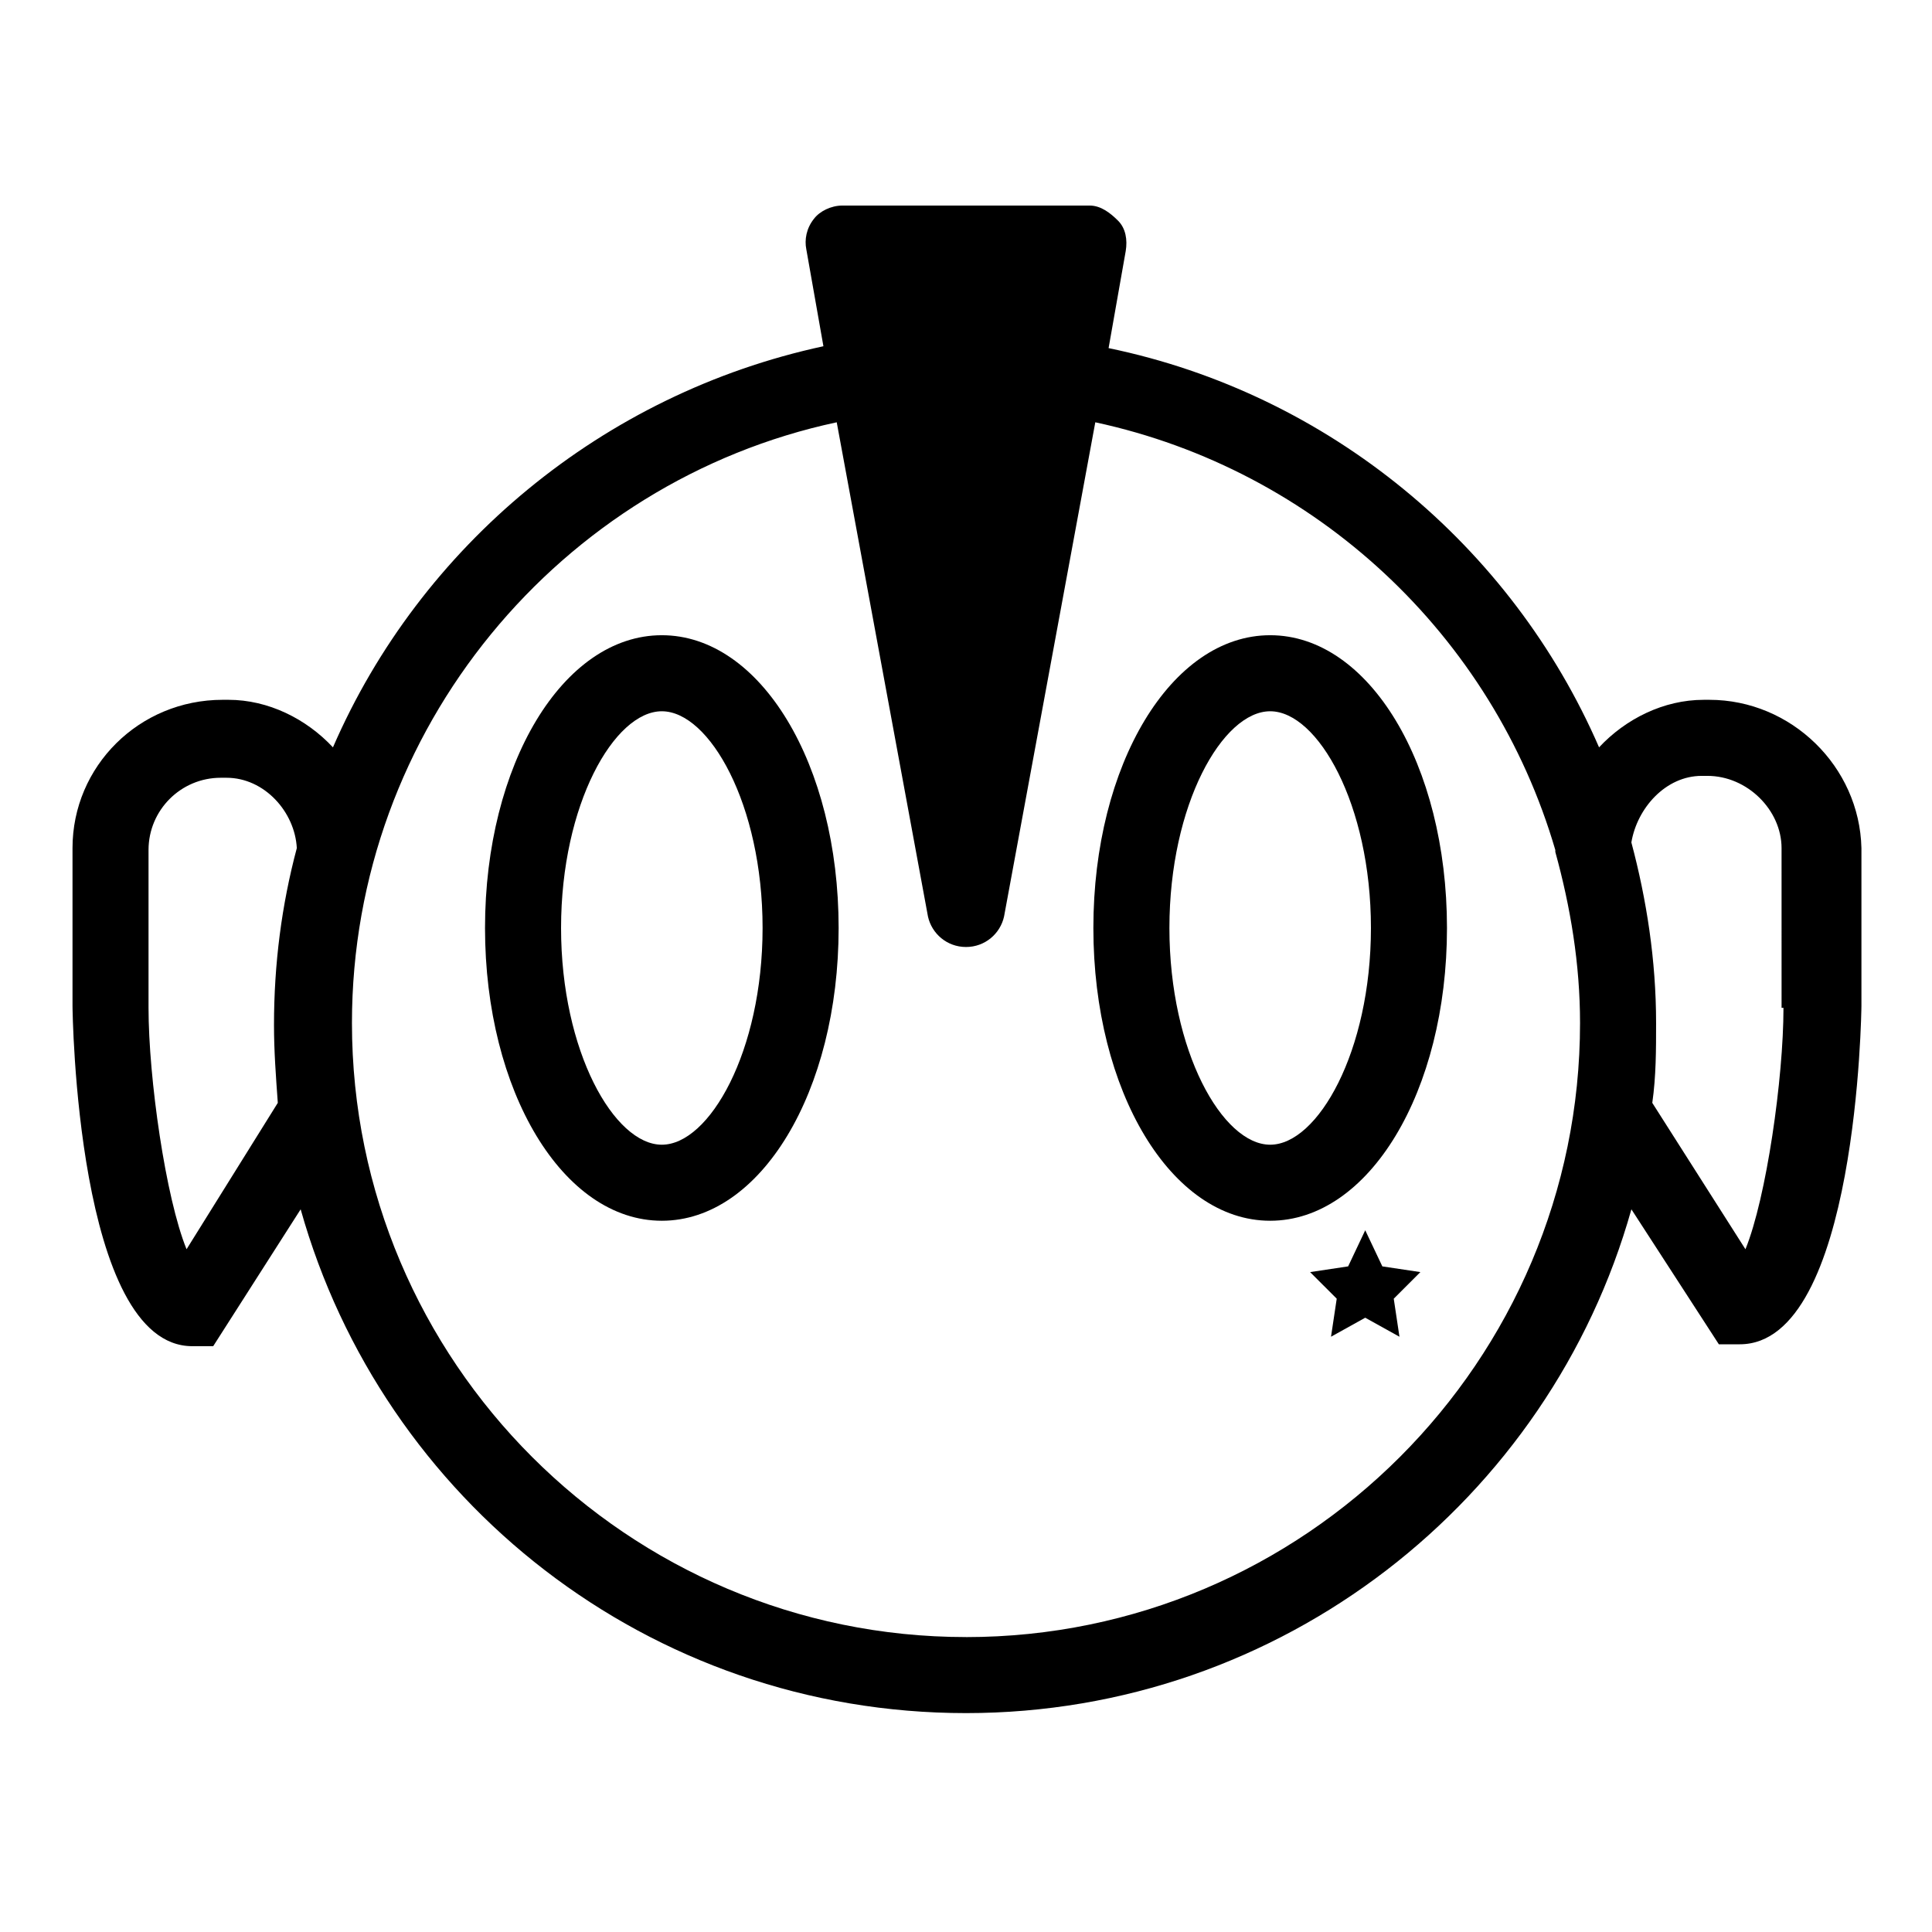
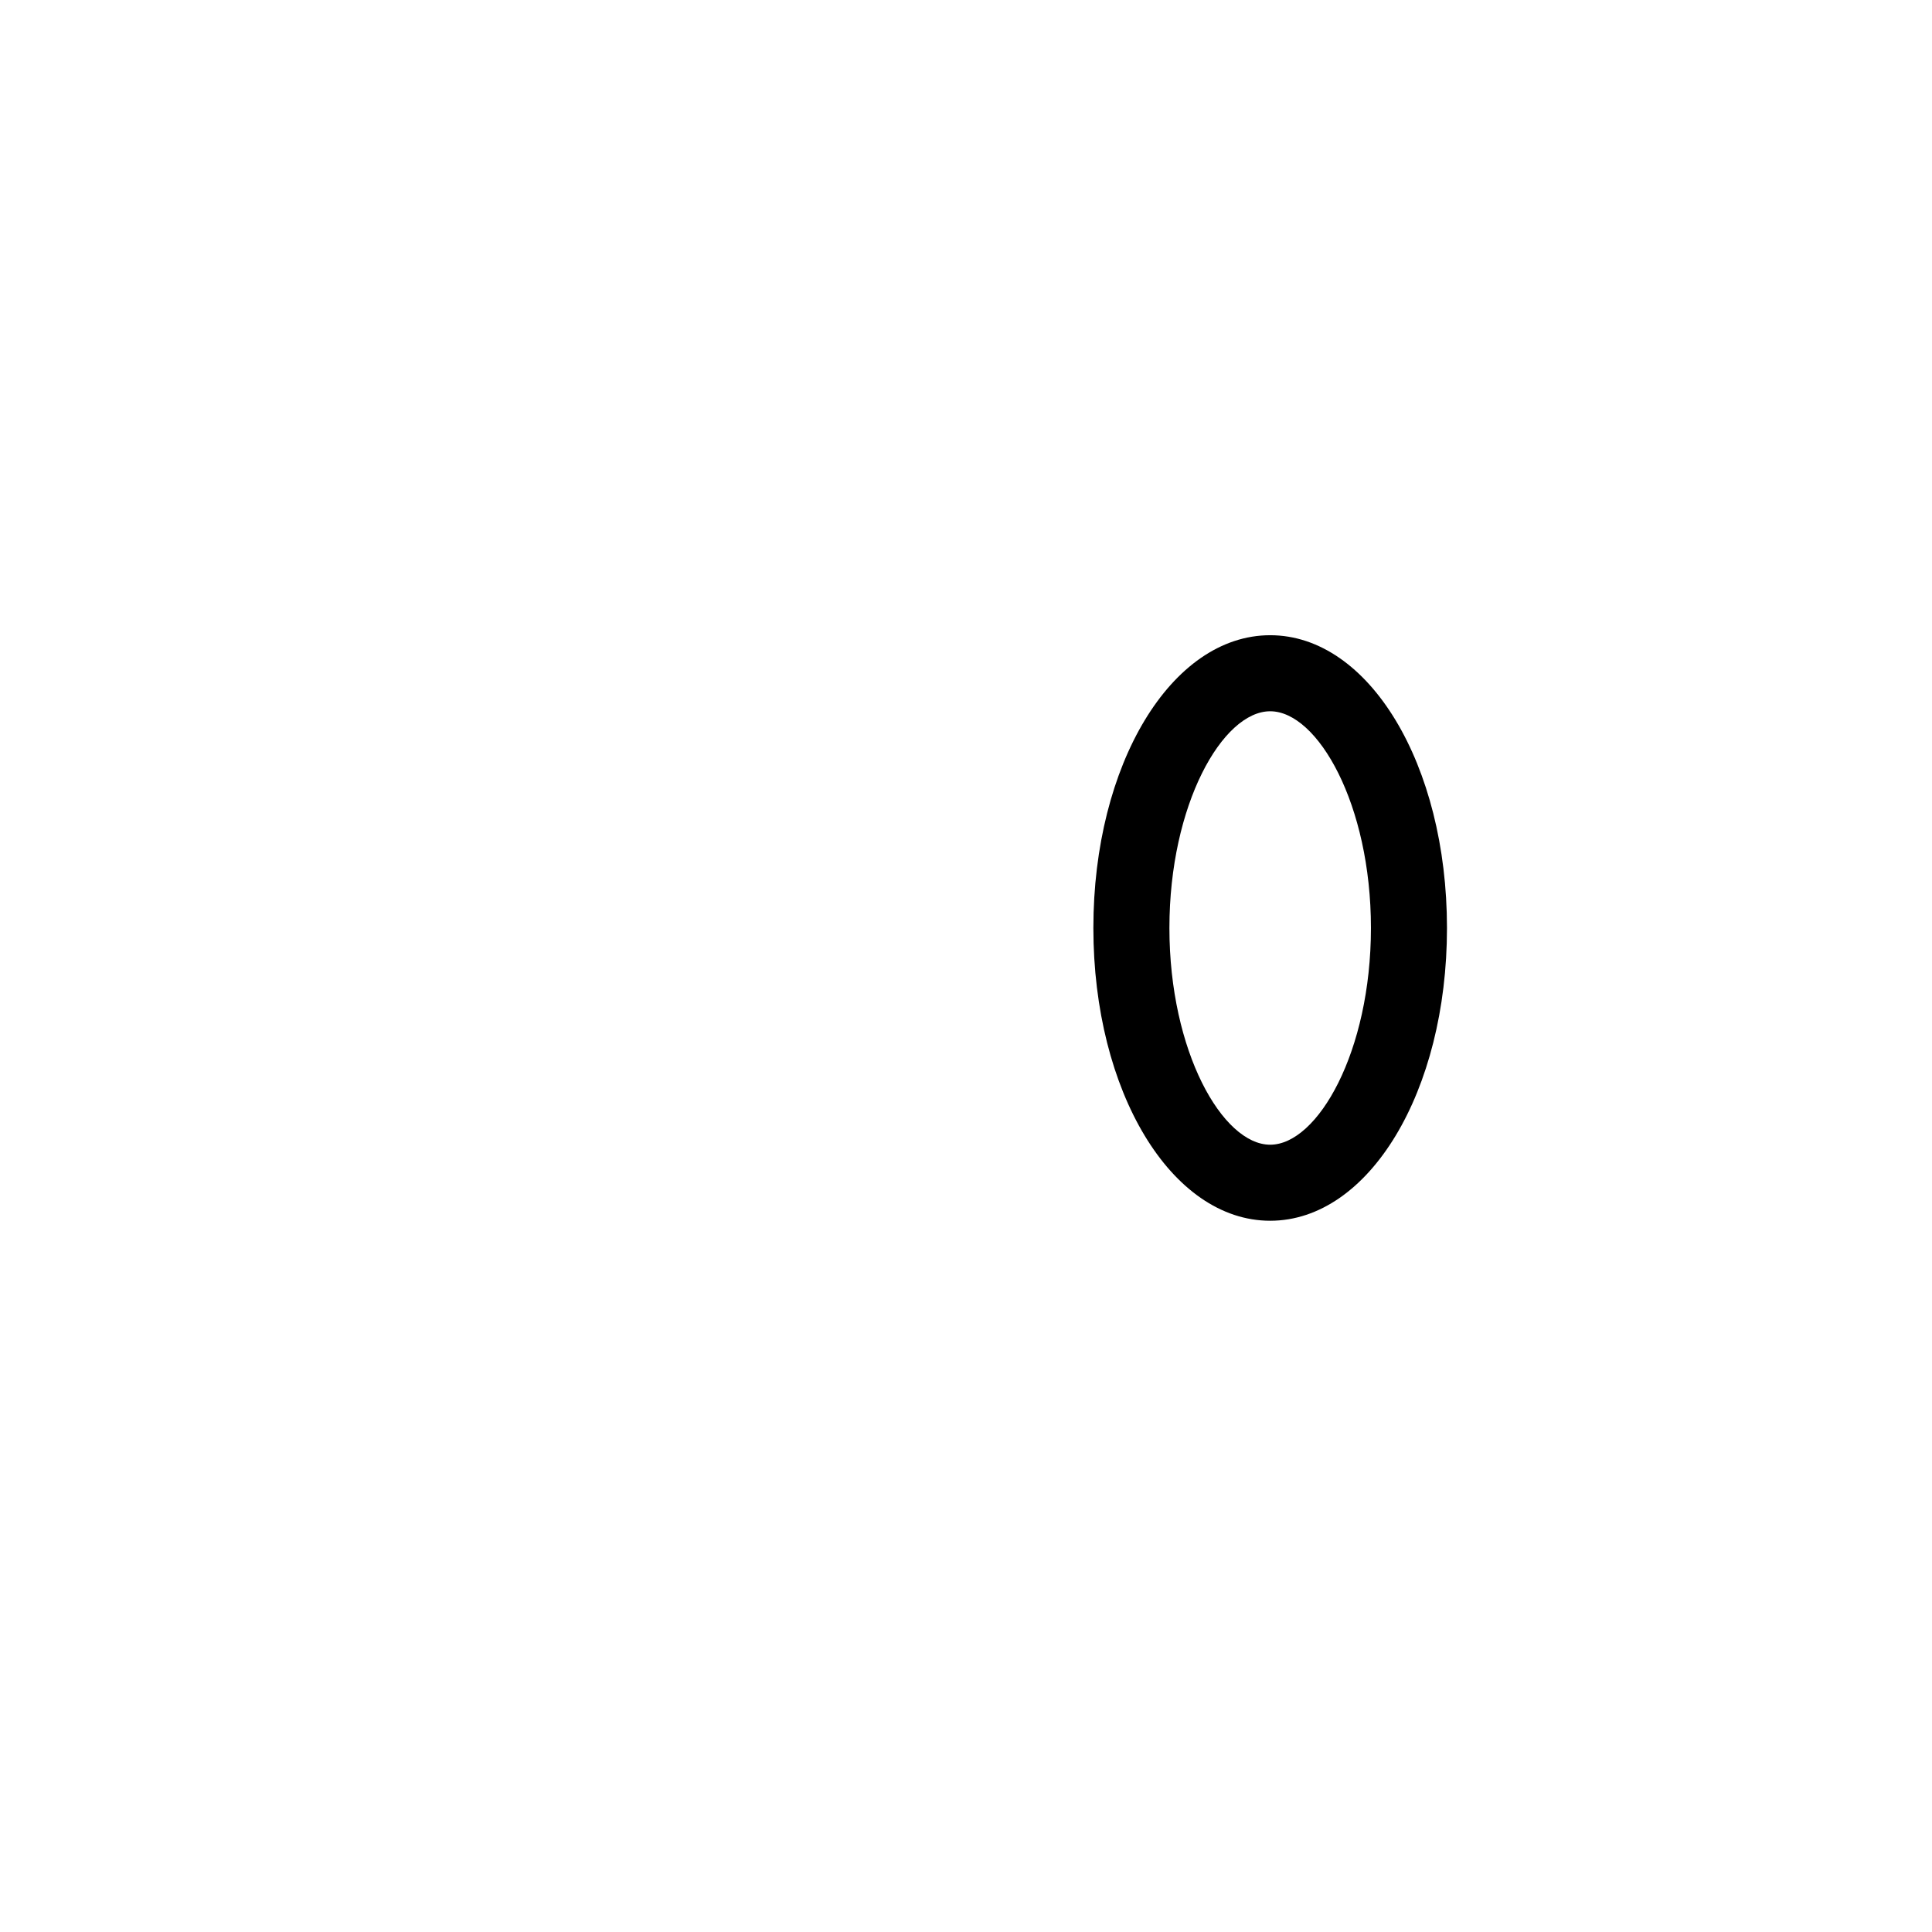
<svg xmlns="http://www.w3.org/2000/svg" fill="#000000" width="800px" height="800px" version="1.1" viewBox="144 144 512 512">
  <g>
-     <path d="m319.39 312.34c-26.199 0-46.855 34.258-46.855 77.586s20.656 77.586 46.855 77.586 46.855-34.258 46.855-77.586c-0.004-43.328-20.66-77.586-46.855-77.586zm0 135.02c-12.594 0-26.703-24.688-26.703-57.434s14.105-57.434 26.703-57.434c12.594 0 26.703 24.688 26.703 57.434-0.004 32.75-14.109 57.434-26.703 57.434z" />
    <path d="m480.61 312.34c-26.199 0-46.855 34.258-46.855 77.586s20.656 77.586 46.855 77.586 46.855-34.258 46.855-77.586c-0.004-43.328-20.66-77.586-46.855-77.586zm0 135.02c-12.594 0-26.703-24.688-26.703-57.434s14.105-57.434 26.703-57.434c12.594 0 26.703 24.688 26.703 57.434-0.004 32.75-14.109 57.434-26.703 57.434z" />
-     <path d="m505.8 470.03-4.531 9.574-10.078 1.512 7.055 7.051-1.512 10.078 9.066-5.039 9.07 5.039-1.512-10.078 7.055-7.051-10.078-1.512z" />
-     <path d="m596.99 329.46h-1.512c-10.578 0-20.656 5.039-27.711 12.594-23.176-53.402-71.539-93.707-129.98-105.8l4.535-25.695c0.504-3.023 0-6.047-2.016-8.062-2.012-2.012-4.531-4.023-7.555-4.023h-65.496c-3.023 0-6.047 1.512-7.559 3.527-2.016 2.519-2.519 5.543-2.016 8.062l4.535 25.695c-58.441 12.594-106.81 52.898-129.98 106.3-7.051-7.562-17.125-12.602-27.707-12.602h-1.512c-22.168 0-39.801 17.633-39.801 39.297v41.816c0 1.008 1.008 90.184 31.742 90.184h5.543l23.176-36.273c21.664 77.082 92.195 133.51 176.33 133.51 83.633 0 154.67-56.426 176.33-133.51l23.176 35.77h5.543c31.234 0 32.242-89.176 32.242-89.68v-41.816c-0.504-21.664-18.641-39.297-40.305-39.297zm-403.55 145.6c-5.543-13.602-10.078-45.344-10.078-63.984v-41.816c0-10.578 8.566-19.145 19.145-19.145h1.512c10.078 0 18.137 9.07 18.641 18.641-4.031 15.113-6.047 30.73-6.047 46.855 0 7.055 0.504 13.602 1.008 20.656zm206.56 102.78c-89.68 0-162.73-73.051-162.73-162.73 0-78.09 55.418-143.59 128.47-159.2l24.184 130.99c1.008 4.535 5.039 8.062 10.078 8.062 5.039 0 9.07-3.527 10.078-8.062l24.184-130.99c58.434 12.594 105.29 56.426 121.91 113.36v0.504c4.031 14.609 6.551 29.727 6.551 45.344 0 89.676-73.055 162.73-162.73 162.73zm216.64-166.76c0 18.641-4.535 50.383-10.078 63.984l-24.688-38.793c1.008-7.055 1.008-14.105 1.008-21.16 0-16.625-2.519-32.746-6.551-47.863 1.512-9.07 9.07-17.633 18.641-17.633h1.512c10.578 0 19.648 9.07 19.648 19.145l0.004 42.32z" />
  </g>
</svg>